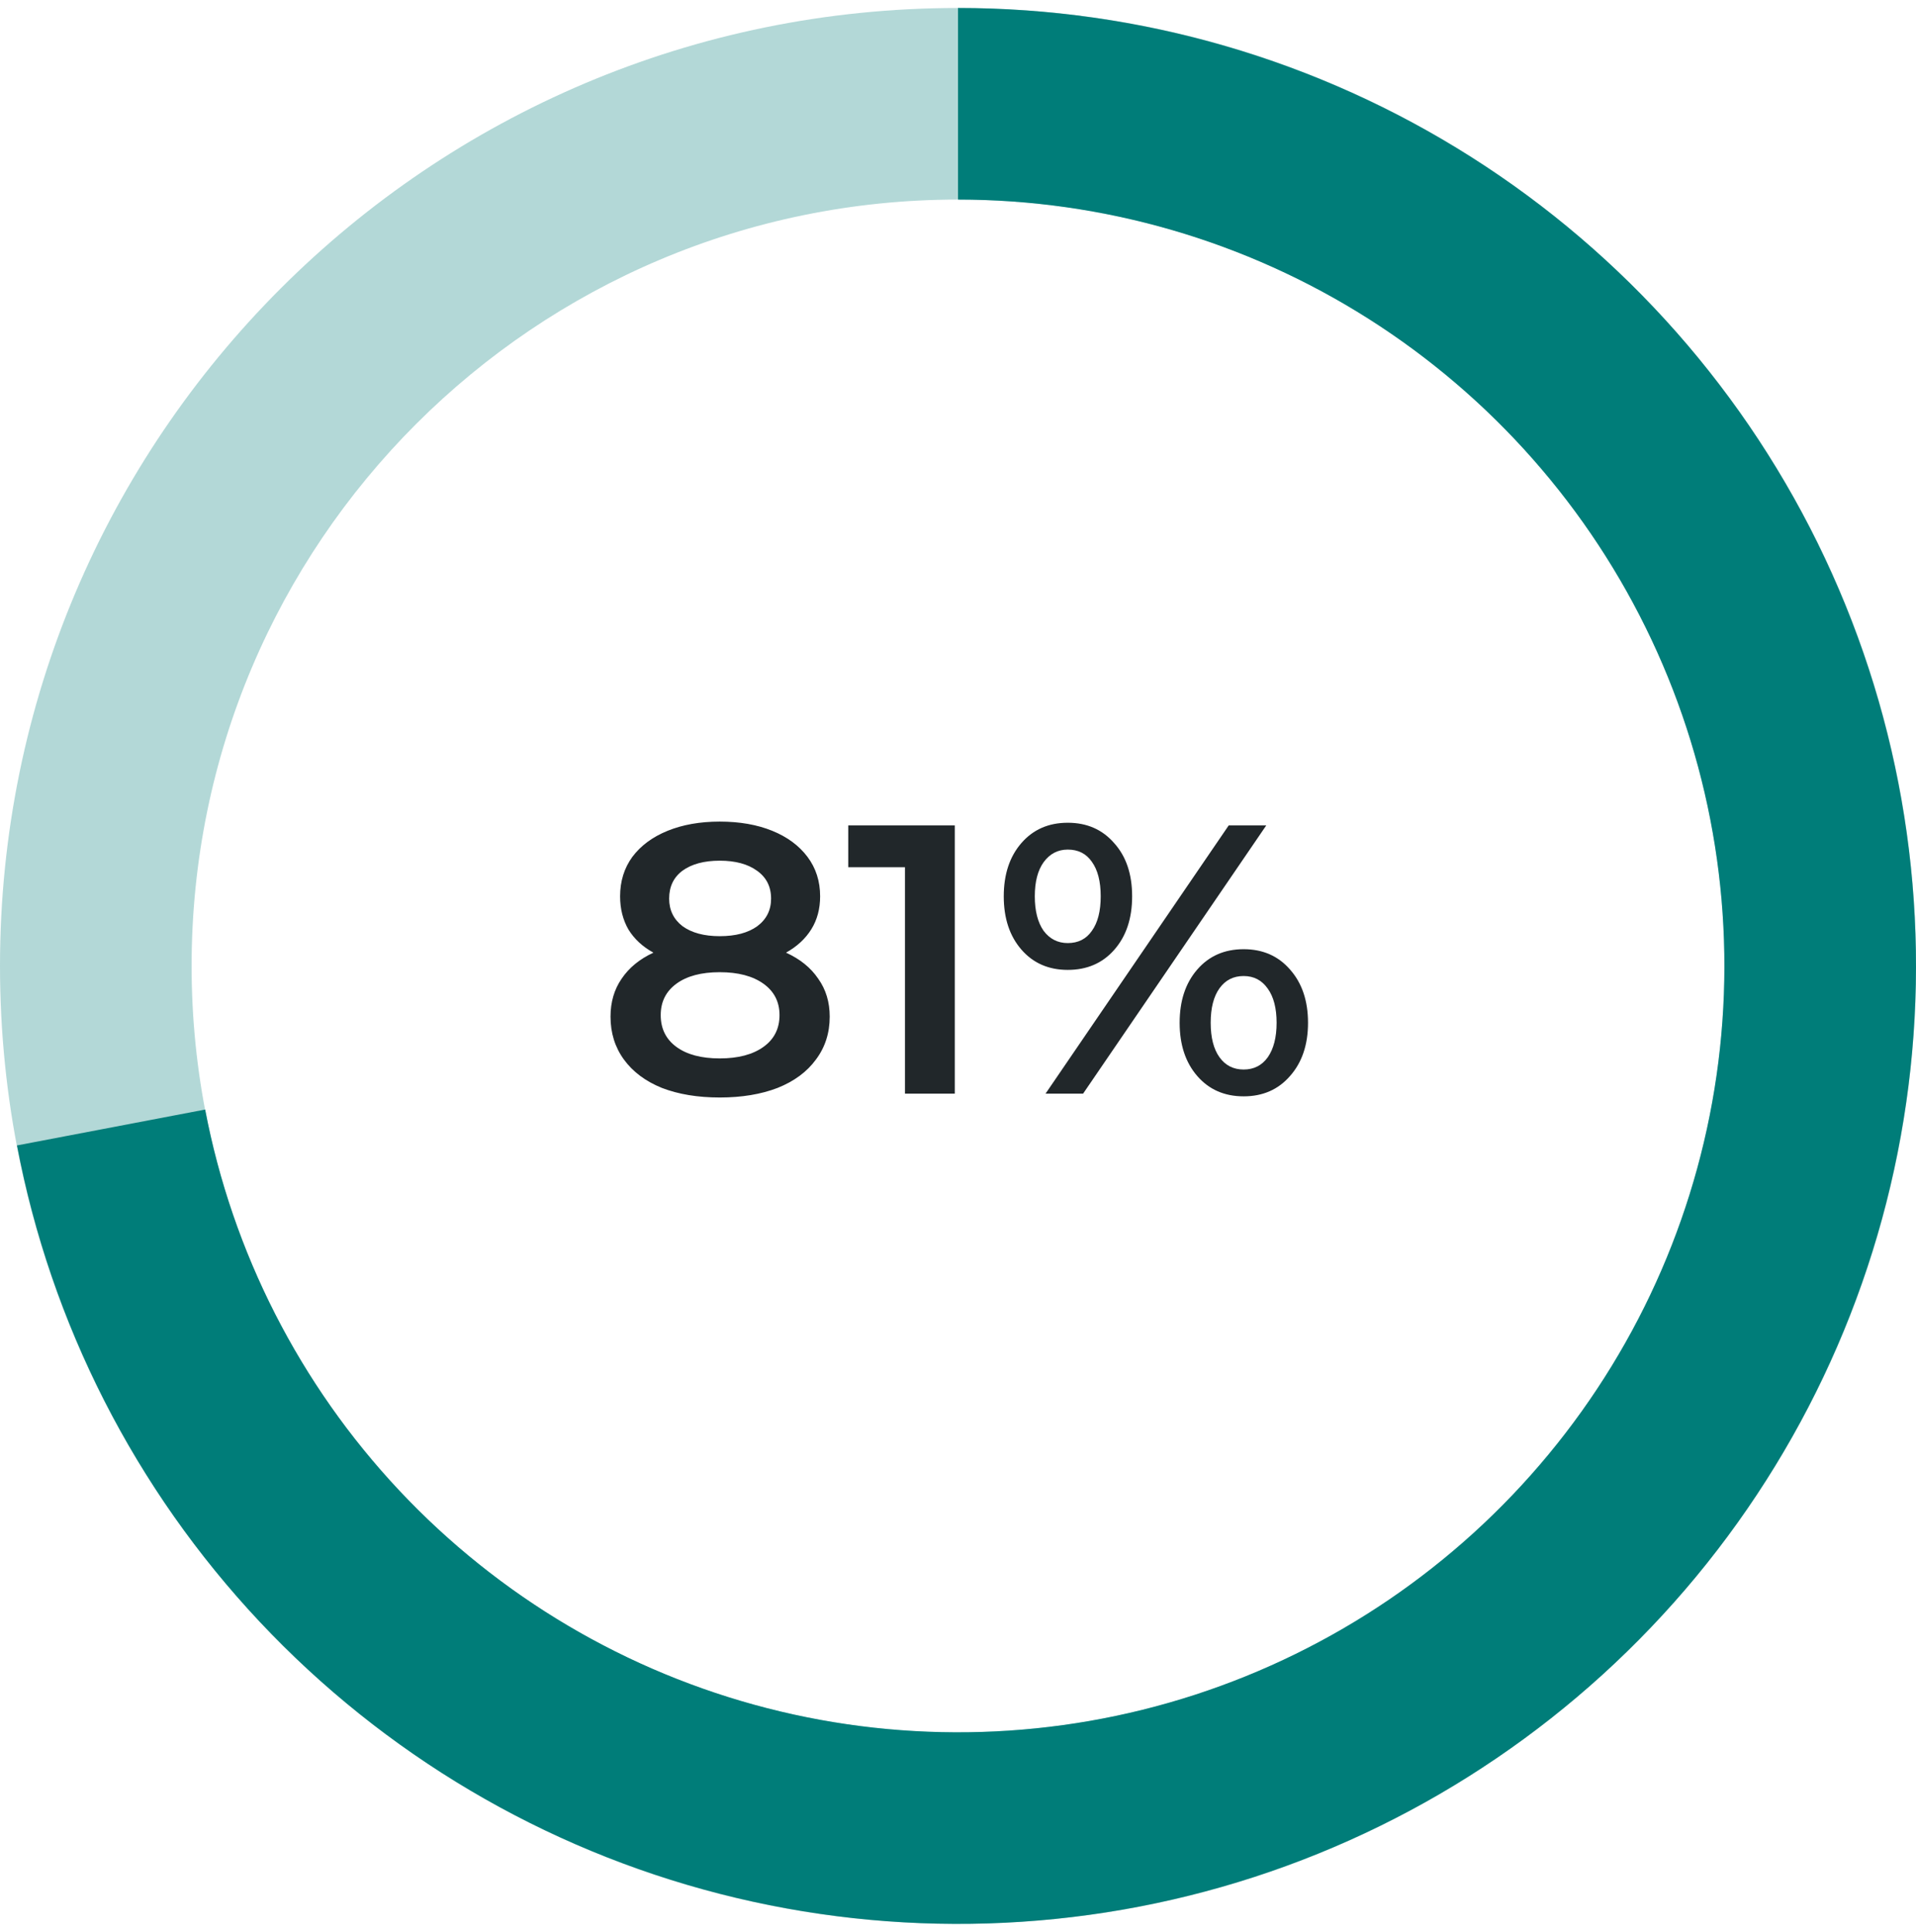
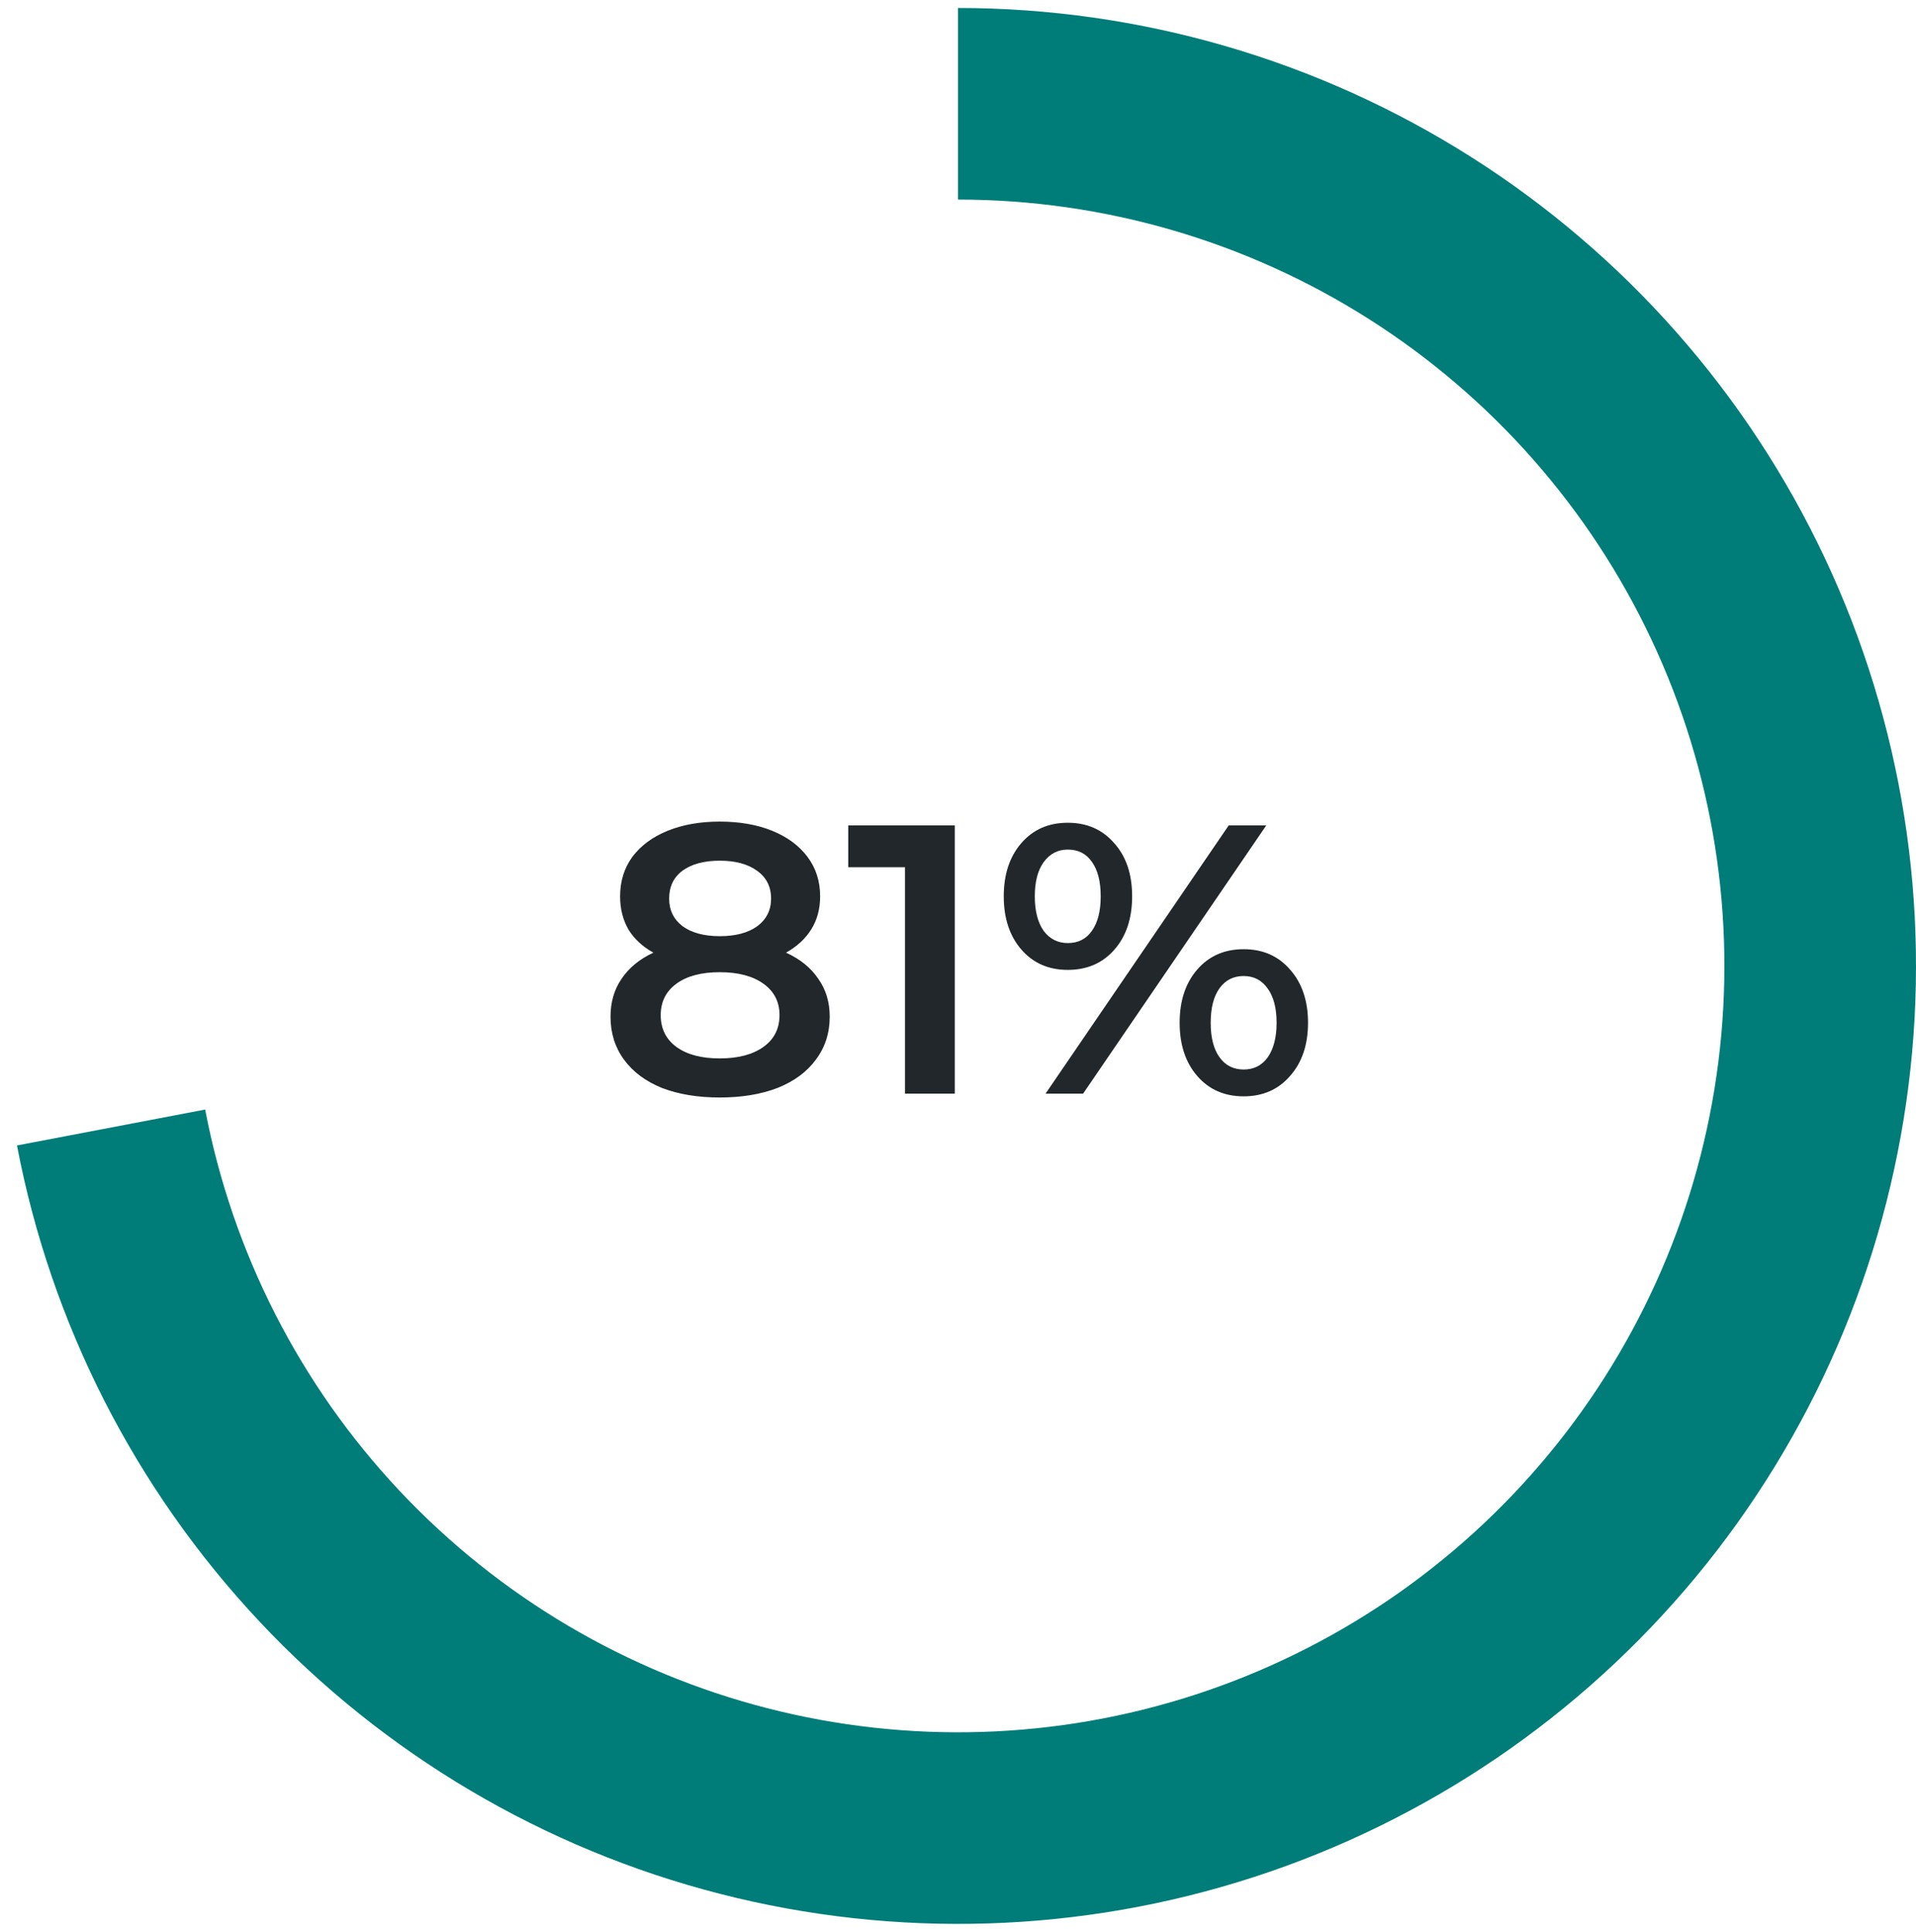
<svg xmlns="http://www.w3.org/2000/svg" width="120" height="121" viewBox="0 0 120 121" fill="none">
  <path d="M49.229 59.668C50.109 60.068 50.781 60.612 51.245 61.3C51.725 61.972 51.965 62.764 51.965 63.676C51.965 64.7 51.677 65.596 51.101 66.364C50.541 67.132 49.741 67.724 48.701 68.14C47.661 68.54 46.453 68.74 45.077 68.74C43.701 68.74 42.493 68.54 41.453 68.14C40.429 67.724 39.637 67.132 39.077 66.364C38.517 65.596 38.237 64.7 38.237 63.676C38.237 62.764 38.469 61.972 38.933 61.3C39.397 60.612 40.061 60.068 40.925 59.668C40.253 59.3 39.733 58.82 39.365 58.228C39.013 57.62 38.837 56.924 38.837 56.14C38.837 55.196 39.093 54.372 39.605 53.668C40.133 52.964 40.869 52.42 41.813 52.036C42.757 51.652 43.845 51.46 45.077 51.46C46.325 51.46 47.421 51.652 48.365 52.036C49.309 52.42 50.045 52.964 50.573 53.668C51.101 54.372 51.365 55.196 51.365 56.14C51.365 56.924 51.181 57.612 50.813 58.204C50.445 58.796 49.917 59.284 49.229 59.668ZM45.077 53.908C44.101 53.908 43.325 54.116 42.749 54.532C42.189 54.948 41.909 55.532 41.909 56.284C41.909 57.004 42.189 57.58 42.749 58.012C43.325 58.428 44.101 58.636 45.077 58.636C46.069 58.636 46.853 58.428 47.429 58.012C48.005 57.58 48.293 57.004 48.293 56.284C48.293 55.532 47.997 54.948 47.405 54.532C46.829 54.116 46.053 53.908 45.077 53.908ZM45.077 66.292C46.229 66.292 47.141 66.052 47.813 65.572C48.485 65.092 48.821 64.428 48.821 63.58C48.821 62.748 48.485 62.092 47.813 61.612C47.141 61.132 46.229 60.892 45.077 60.892C43.925 60.892 43.021 61.132 42.365 61.612C41.709 62.092 41.381 62.748 41.381 63.58C41.381 64.428 41.709 65.092 42.365 65.572C43.021 66.052 43.925 66.292 45.077 66.292ZM59.798 51.7V68.5H56.678V54.316H53.126V51.7H59.798ZM66.874 60.748C65.674 60.748 64.706 60.324 63.97 59.476C63.234 58.628 62.866 57.516 62.866 56.14C62.866 54.764 63.234 53.652 63.97 52.804C64.706 51.956 65.674 51.532 66.874 51.532C68.074 51.532 69.042 51.956 69.778 52.804C70.53 53.636 70.906 54.748 70.906 56.14C70.906 57.532 70.53 58.652 69.778 59.5C69.042 60.332 68.074 60.748 66.874 60.748ZM76.954 51.7H79.306L67.834 68.5H65.482L76.954 51.7ZM66.874 59.068C67.53 59.068 68.034 58.812 68.386 58.3C68.754 57.788 68.938 57.068 68.938 56.14C68.938 55.212 68.754 54.492 68.386 53.98C68.034 53.468 67.53 53.212 66.874 53.212C66.25 53.212 65.746 53.476 65.362 54.004C64.994 54.516 64.81 55.228 64.81 56.14C64.81 57.052 64.994 57.772 65.362 58.3C65.746 58.812 66.25 59.068 66.874 59.068ZM77.89 68.668C76.69 68.668 75.722 68.244 74.986 67.396C74.25 66.548 73.882 65.436 73.882 64.06C73.882 62.684 74.25 61.572 74.986 60.724C75.722 59.876 76.69 59.452 77.89 59.452C79.09 59.452 80.058 59.876 80.794 60.724C81.546 61.572 81.922 62.684 81.922 64.06C81.922 65.436 81.546 66.548 80.794 67.396C80.058 68.244 79.09 68.668 77.89 68.668ZM77.89 66.988C78.53 66.988 79.034 66.732 79.402 66.22C79.77 65.692 79.954 64.972 79.954 64.06C79.954 63.148 79.77 62.436 79.402 61.924C79.034 61.396 78.53 61.132 77.89 61.132C77.25 61.132 76.746 61.388 76.378 61.9C76.01 62.412 75.826 63.132 75.826 64.06C75.826 64.988 76.01 65.708 76.378 66.22C76.746 66.732 77.25 66.988 77.89 66.988Z" fill="#21272A" />
-   <path d="M120 60.5C120 93.637 93.137 120.5 60 120.5C26.863 120.5 7.86781e-06 93.637 7.86781e-06 60.5C7.86781e-06 27.363 26.863 0.5 60 0.5C93.137 0.5 120 27.363 120 60.5ZM12 60.5C12 87.01 33.49 108.5 60 108.5C86.51 108.5 108 87.01 108 60.5C108 33.991 86.51 12.5 60 12.5C33.49 12.5 12 33.991 12 60.5Z" fill="#007D79" fill-opacity="0.3" />
  <path d="M60 0.5C71.386 0.5 82.536 3.74 92.15 9.841C101.763 15.941 109.442 24.651 114.29 34.953C119.137 45.256 120.954 56.724 119.527 68.02C118.1 79.316 113.488 89.973 106.231 98.746C98.973 107.519 89.369 114.045 78.541 117.564C67.713 121.082 56.107 121.447 45.079 118.615C34.051 115.784 24.056 109.873 16.262 101.573C8.468 93.273 3.196 82.927 1.063 71.743L12.85 69.495C14.557 78.442 18.774 86.719 25.009 93.359C31.245 99.998 39.24 104.727 48.063 106.992C56.885 109.257 66.17 108.966 74.833 106.151C83.496 103.336 91.179 98.115 96.985 91.097C102.791 84.078 106.48 75.553 107.621 66.516C108.763 57.48 107.31 48.304 103.432 40.063C99.553 31.821 93.41 24.853 85.72 19.973C78.029 15.092 69.109 12.5 60 12.5L60 0.5Z" fill="#007D79" />
</svg>